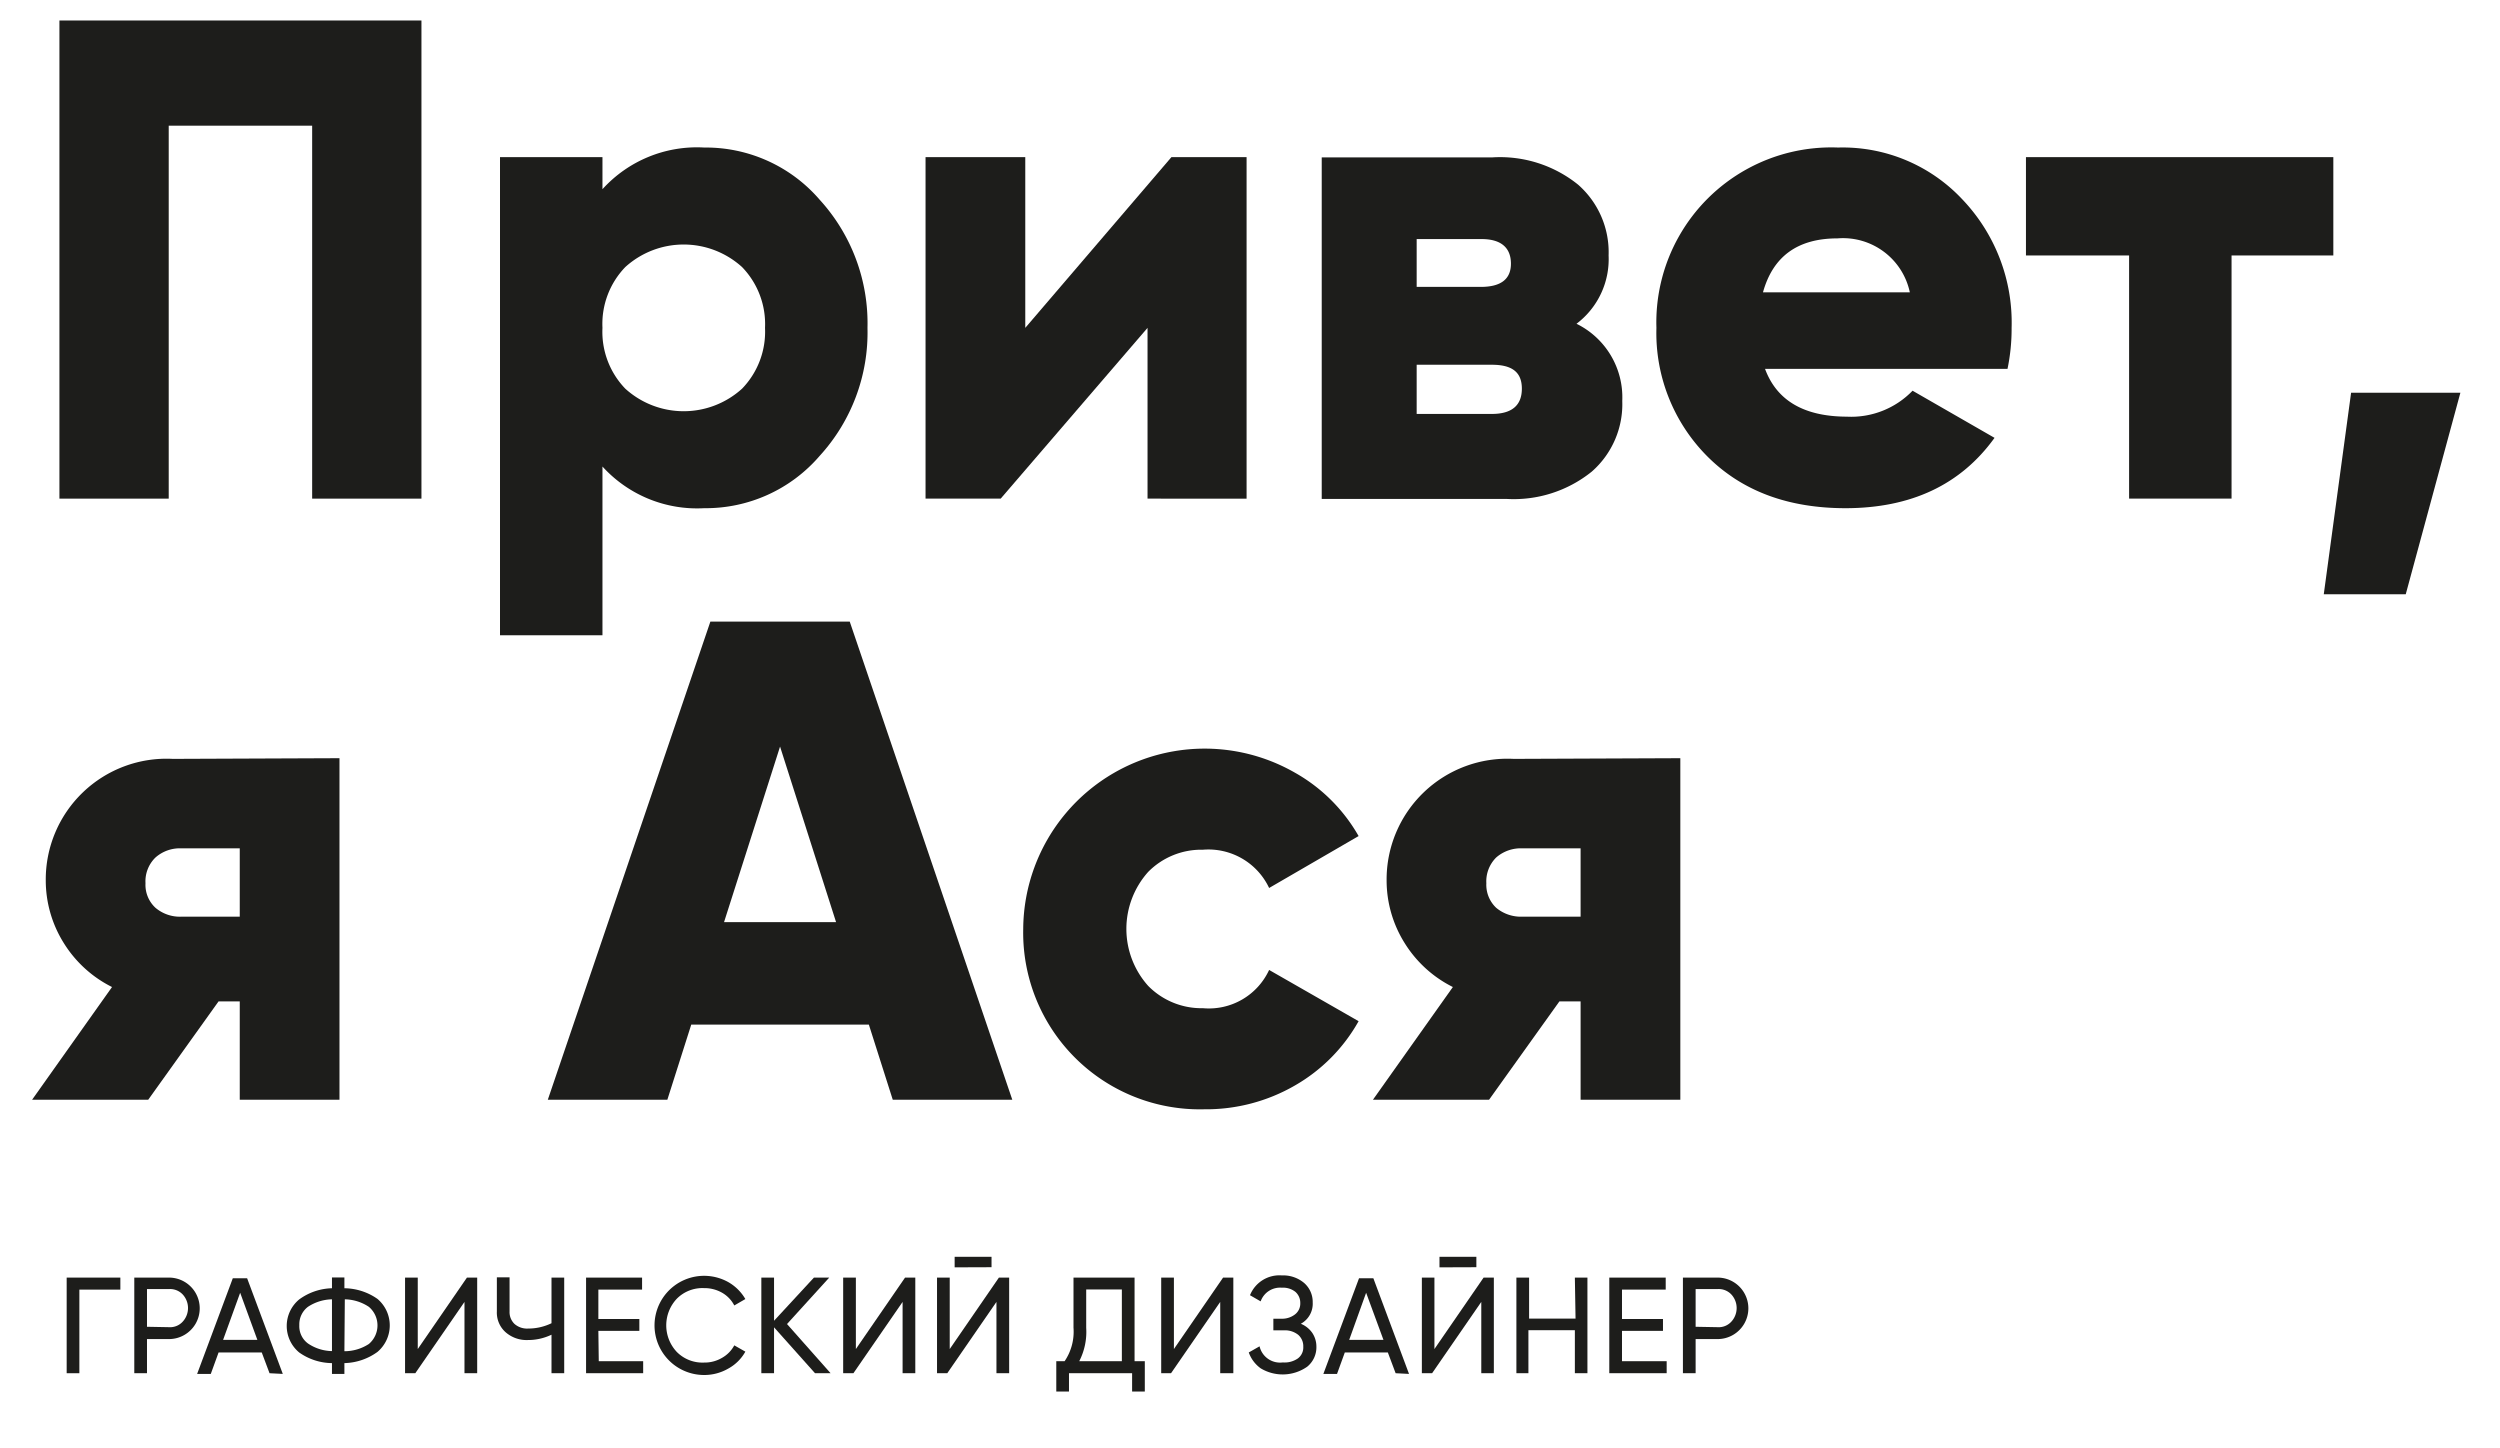
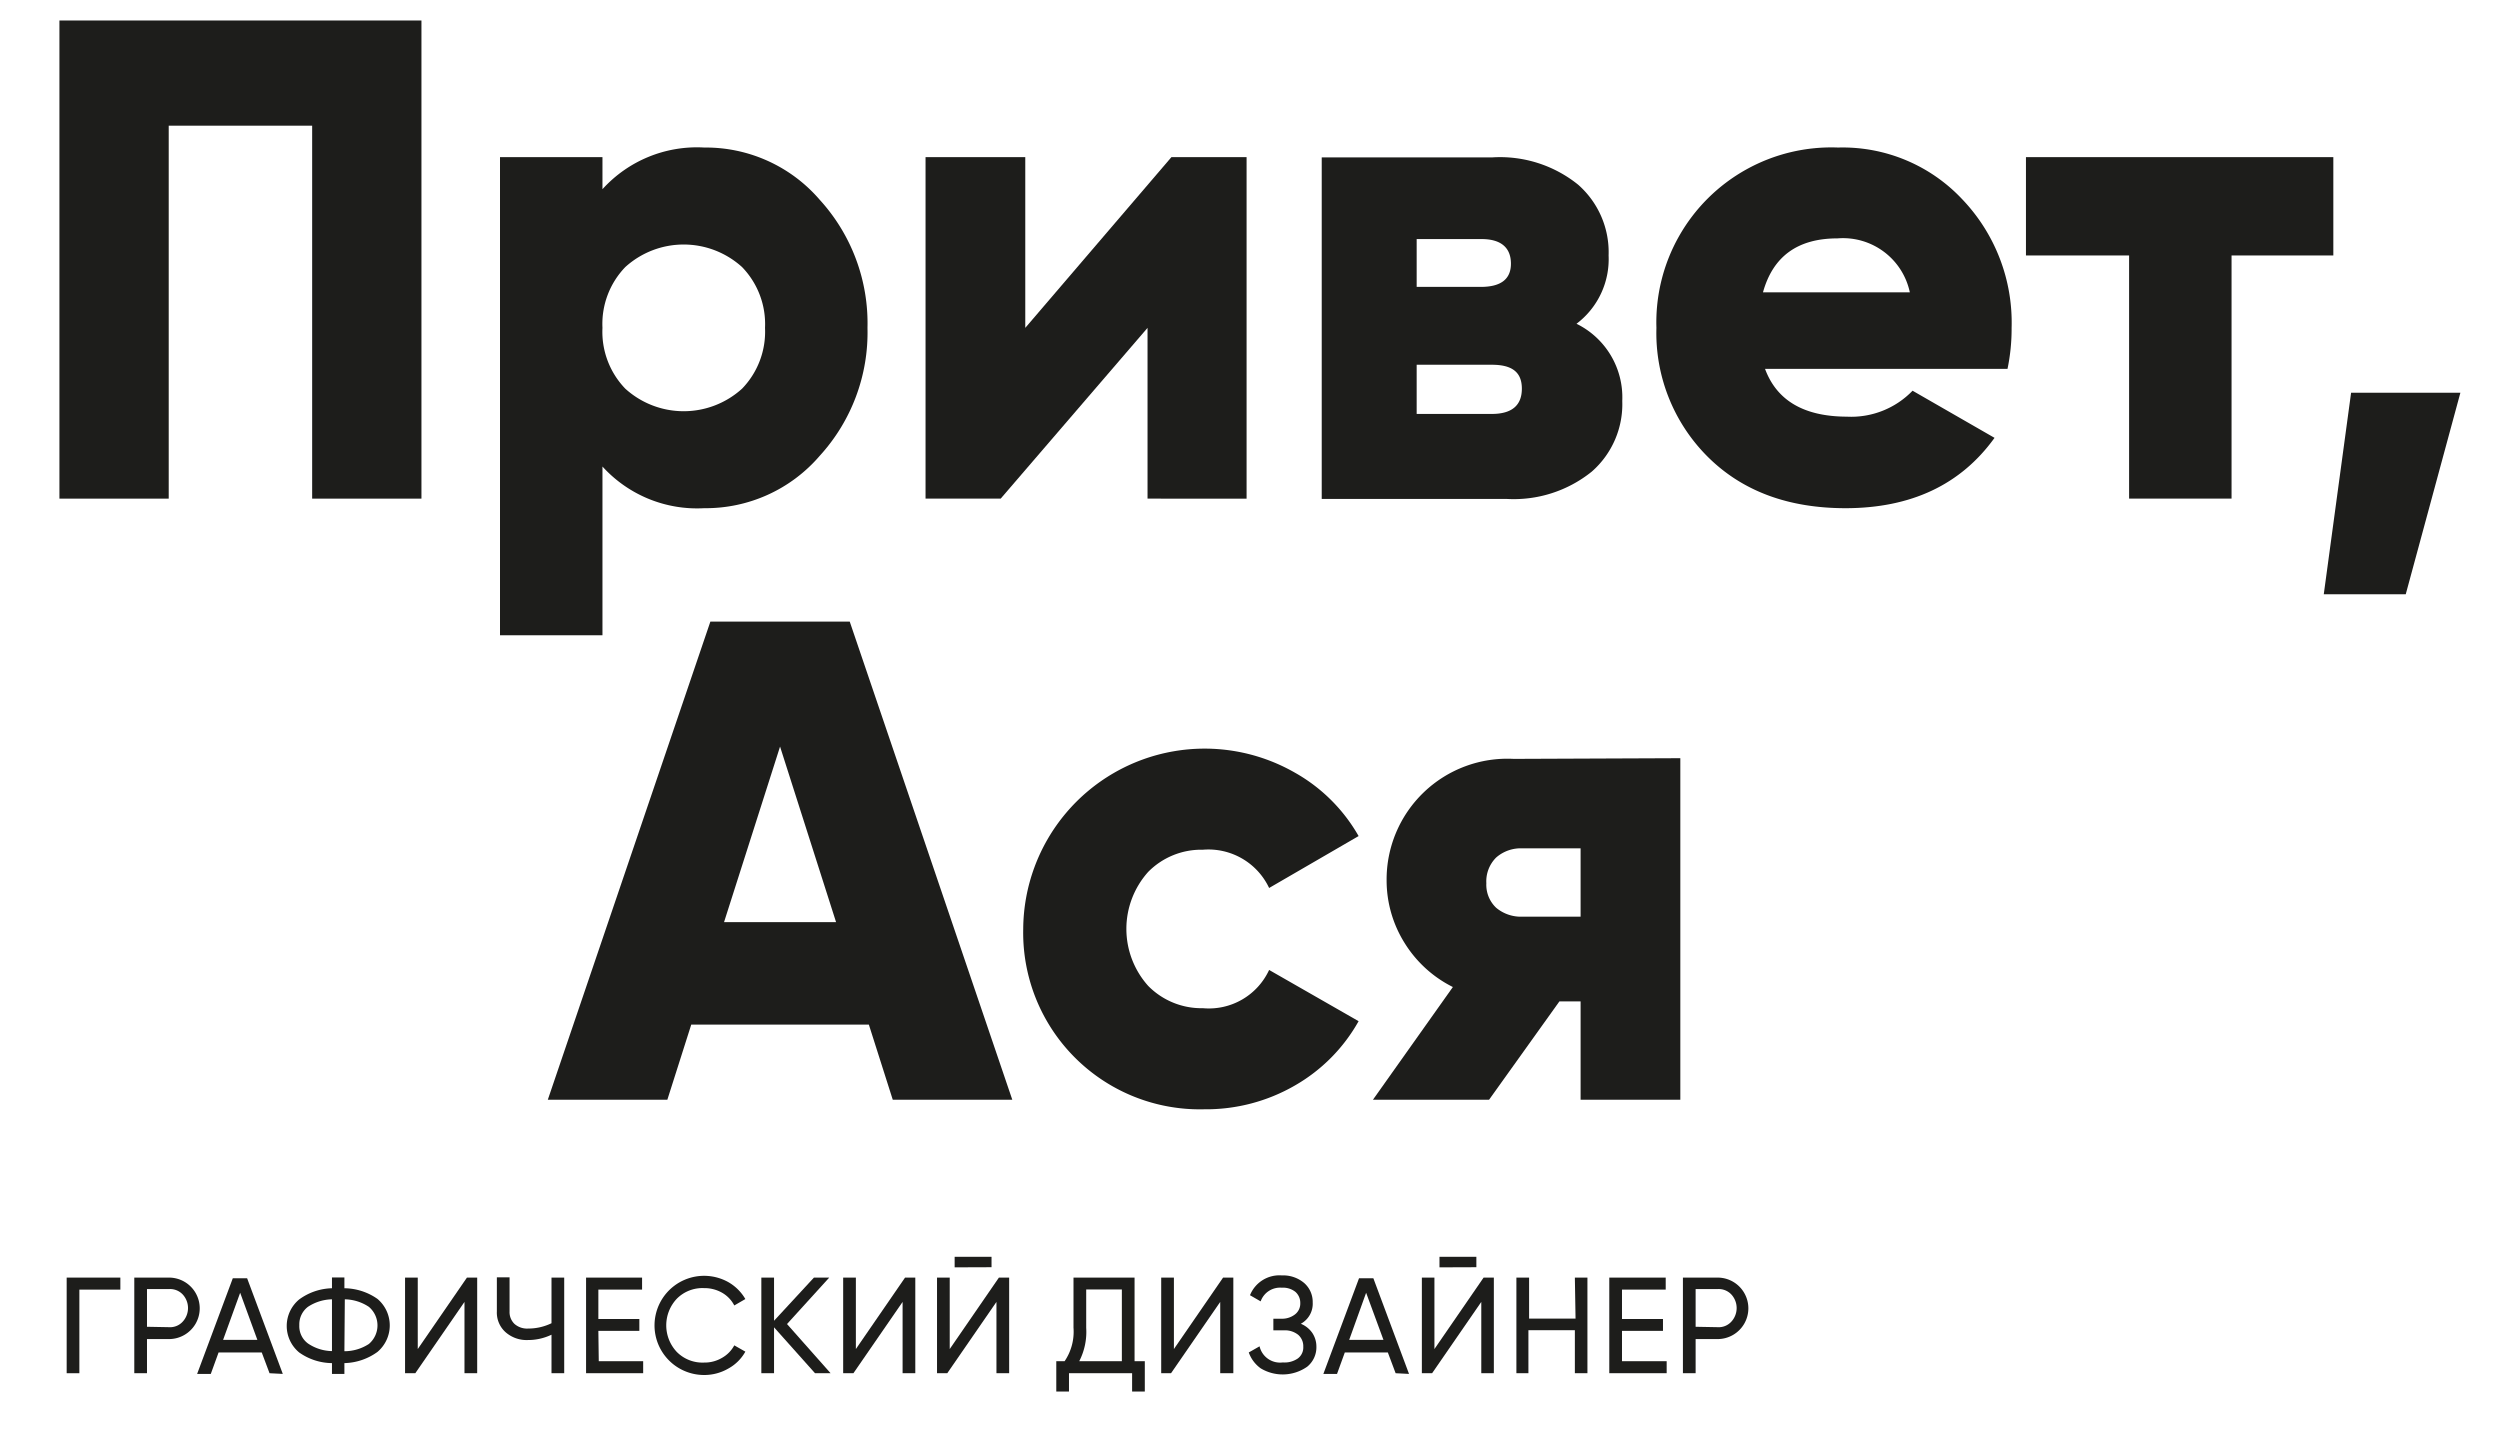
<svg xmlns="http://www.w3.org/2000/svg" viewBox="0 0 183 106">
  <defs>
    <style>.cls-1{fill:#1d1d1b;}</style>
  </defs>
  <title>Artboard 10</title>
  <g id="Layer_1" data-name="Layer 1">
    <path class="cls-1" d="M30.85,1.5v35h-8V9.2H12.35V36.5h-8V1.5Z" />
    <path class="cls-1" d="M51.55,10.8A11,11,0,0,1,60,14.62,13.41,13.41,0,0,1,63.5,24,13.38,13.38,0,0,1,60,33.37a11,11,0,0,1-8.45,3.83,9.36,9.36,0,0,1-7.45-3.05V46.5H36.6v-35h7.5v2.35A9.33,9.33,0,0,1,51.55,10.8ZM45.77,28.45a6.36,6.36,0,0,0,8.55,0A6,6,0,0,0,56,24a6,6,0,0,0-1.68-4.45,6.36,6.36,0,0,0-8.55,0A6,6,0,0,0,44.1,24,6,6,0,0,0,45.77,28.45Z" />
    <path class="cls-1" d="M85.75,11.5h5.5v25H84V24L73.25,36.5h-5.5v-25h7.3V24Z" />
    <path class="cls-1" d="M115.4,23.7a6,6,0,0,1,3.35,5.65,6.56,6.56,0,0,1-2.23,5.17,9.1,9.1,0,0,1-6.27,2H96.75v-25h12.5a9.1,9.1,0,0,1,6.27,2,6.58,6.58,0,0,1,2.23,5.18A5.93,5.93,0,0,1,115.4,23.7Zm-7-6.2h-4.7V21h4.7c1.47,0,2.2-.57,2.2-1.7S109.92,17.5,108.45,17.5Zm.8,12.8c1.46,0,2.2-.62,2.2-1.85s-.74-1.75-2.2-1.75h-5.5v3.6Z" />
    <path class="cls-1" d="M129.2,27q1.29,3.49,6,3.5a6.24,6.24,0,0,0,4.8-1.9l6,3.45q-3.7,5.14-10.9,5.15-6.3,0-10.08-3.75A12.79,12.79,0,0,1,121.25,24a12.81,12.81,0,0,1,13.3-13.2,12,12,0,0,1,9.07,3.77A13.07,13.07,0,0,1,147.25,24a14.39,14.39,0,0,1-.3,3Zm-.15-5.6H139.8a5,5,0,0,0-5.3-3.95C131.6,17.45,129.78,18.76,129.05,21.4Z" />
    <path class="cls-1" d="M170.8,11.5v7.2h-7.45V36.5h-7.5V18.7H148.3V11.5Z" />
    <path class="cls-1" d="M180.1,28.75l-4,14.75h-6l2-14.75Z" />
-     <path class="cls-1" d="M24.85,55.5v25h-7.3V73.3H16l-5.15,7.2H2.35L8.2,72.25A8.75,8.75,0,0,1,4.65,69a8.64,8.64,0,0,1-1.3-4.55,8.84,8.84,0,0,1,9.3-8.9ZM13.3,62.1a2.69,2.69,0,0,0-1.92.67,2.43,2.43,0,0,0-.73,1.88,2.29,2.29,0,0,0,.73,1.8,2.77,2.77,0,0,0,1.92.65h4.25v-5Z" />
    <path class="cls-1" d="M65.35,80.5,63.6,75h-13l-1.75,5.5H40.1L52,45.5H62.2l11.9,35ZM53,67.5h8.2L57.1,54.65Z" />
    <path class="cls-1" d="M88.15,81.2A12.93,12.93,0,0,1,74.9,68,13.28,13.28,0,0,1,94.77,56.55a12.3,12.3,0,0,1,4.68,4.65L92.9,65a4.91,4.91,0,0,0-4.85-2.8,5.46,5.46,0,0,0-4,1.62,6.25,6.25,0,0,0,0,8.35,5.47,5.47,0,0,0,4,1.63A4.86,4.86,0,0,0,92.9,71l6.55,3.75a12.41,12.41,0,0,1-4.65,4.7A13,13,0,0,1,88.15,81.2Z" />
    <path class="cls-1" d="M123,55.5v25h-7.3V73.3h-1.55L109,80.5h-8.5l5.85-8.25A8.75,8.75,0,0,1,102.8,69a8.64,8.64,0,0,1-1.3-4.55,8.84,8.84,0,0,1,9.3-8.9Zm-11.55,6.6a2.73,2.73,0,0,0-1.93.67,2.46,2.46,0,0,0-.72,1.88,2.32,2.32,0,0,0,.72,1.8,2.82,2.82,0,0,0,1.93.65h4.25v-5Z" />
    <path class="cls-1" d="M8.81,93.52v.88h-3v6.12H4.88v-7Z" />
    <path class="cls-1" d="M12.37,93.52a2.25,2.25,0,1,1,0,4.5H10.76v2.5H9.83v-7Zm0,3.63a1.25,1.25,0,0,0,1-.4,1.47,1.47,0,0,0,0-2,1.27,1.27,0,0,0-1-.39H10.76v2.76Z" />
    <path class="cls-1" d="M19.73,100.52,19.16,99H16l-.57,1.57h-1l2.61-7h1.05l2.61,7Zm-3.4-2.44h2.51l-1.26-3.45Z" />
    <path class="cls-1" d="M27.63,95.08a2.54,2.54,0,0,1,0,3.88,4.29,4.29,0,0,1-2.42.82v.79H24.3v-.79A4.22,4.22,0,0,1,21.9,99a2.52,2.52,0,0,1,0-3.88,4.22,4.22,0,0,1,2.4-.82v-.79h.91v.79A4.29,4.29,0,0,1,27.63,95.08ZM21.91,97a1.57,1.57,0,0,0,.63,1.34,3.22,3.22,0,0,0,1.76.56V95.11a3.31,3.31,0,0,0-1.76.55A1.61,1.61,0,0,0,21.91,97Zm3.3,1.91A3.28,3.28,0,0,0,27,98.38a1.78,1.78,0,0,0,0-2.72,3.28,3.28,0,0,0-1.76-.55Z" />
    <path class="cls-1" d="M34,100.52V95.3l-3.6,5.22h-.75v-7h.93v5.23l3.6-5.23h.75v7Z" />
    <path class="cls-1" d="M40.37,93.52h.93v7h-.93V97.7a3.94,3.94,0,0,1-1.72.39A2.33,2.33,0,0,1,37,97.51,1.92,1.92,0,0,1,36.37,96v-2.5h.93V96a1.2,1.2,0,0,0,.36.91,1.39,1.39,0,0,0,1,.34,3.89,3.89,0,0,0,1.71-.39Z" />
    <path class="cls-1" d="M43.83,99.64h3.25v.88H42.9v-7H47v.88h-3.2v2.15h3v.87h-3Z" />
    <path class="cls-1" d="M51.54,100.65a3.63,3.63,0,1,1,1.77-6.8,3.38,3.38,0,0,1,1.25,1.24l-.81.47a2.27,2.27,0,0,0-.89-.93,2.6,2.6,0,0,0-1.32-.34,2.64,2.64,0,0,0-2,.78,2.84,2.84,0,0,0,0,3.89,2.64,2.64,0,0,0,2,.78,2.51,2.51,0,0,0,1.32-.35,2.29,2.29,0,0,0,.89-.91l.81.46a3.17,3.17,0,0,1-1.25,1.24A3.5,3.5,0,0,1,51.54,100.65Z" />
    <path class="cls-1" d="M60.8,100.52H59.66l-3-3.36v3.36h-.93v-7h.93v3.16l2.92-3.16H60.7l-3.09,3.4Z" />
    <path class="cls-1" d="M66.07,100.52V95.3l-3.6,5.22h-.75v-7h.93v5.23l3.6-5.23H67v7Z" />
    <path class="cls-1" d="M72.94,100.52V95.3l-3.6,5.22h-.75v-7h.93v5.23l3.6-5.23h.75v7Zm-3.06-7.75V92h2.7v.76Z" />
    <path class="cls-1" d="M83.05,99.64h.75v2.22h-.93v-1.34H78.25v1.34h-.93V99.64h.61a3.85,3.85,0,0,0,.65-2.46V93.52h4.47Zm-4.07,0h3.14V94.39H79.51V97.2A4.68,4.68,0,0,1,79,99.64Z" />
    <path class="cls-1" d="M89.32,100.52V95.3l-3.6,5.22H85v-7h.93v5.23l3.6-5.23h.75v7Z" />
    <path class="cls-1" d="M95.22,96.9a1.88,1.88,0,0,1,.84.67,1.79,1.79,0,0,1,.3,1,1.83,1.83,0,0,1-.67,1.47,3.12,3.12,0,0,1-3.41.12A2.44,2.44,0,0,1,91.41,99l.79-.45a1.54,1.54,0,0,0,1.7,1.18A1.71,1.71,0,0,0,95,99.44a1,1,0,0,0,.4-.86,1.1,1.1,0,0,0-.37-.87,1.54,1.54,0,0,0-1-.33h-.82v-.85h.59a1.54,1.54,0,0,0,1-.32,1,1,0,0,0,.38-.82,1.07,1.07,0,0,0-.35-.82,1.45,1.45,0,0,0-1-.31,1.51,1.51,0,0,0-1.55,1l-.78-.45a2.32,2.32,0,0,1,2.33-1.45,2.38,2.38,0,0,1,1.64.56,1.84,1.84,0,0,1,.62,1.42A1.67,1.67,0,0,1,95.22,96.9Z" />
    <path class="cls-1" d="M102.16,100.52,101.59,99H98.44l-.57,1.57h-1l2.61-7h1.05l2.61,7Zm-3.4-2.44h2.51L100,94.63Z" />
    <path class="cls-1" d="M108.43,100.52V95.3l-3.6,5.22h-.75v-7H105v5.23l3.6-5.23h.75v7Zm-3.06-7.75V92h2.7v.76Z" />
    <path class="cls-1" d="M115.28,93.52h.92v7h-.92V97.37h-3.4v3.15H111v-7h.93v3h3.4Z" />
    <path class="cls-1" d="M118.73,99.64H122v.88H117.8v-7h4.13v.88h-3.2v2.15h3v.87h-3Z" />
    <path class="cls-1" d="M125.73,93.52a2.25,2.25,0,1,1,0,4.5h-1.61v2.5h-.93v-7Zm0,3.63a1.25,1.25,0,0,0,1-.4,1.47,1.47,0,0,0,0-2,1.27,1.27,0,0,0-1-.39h-1.61v2.76Z" />
  </g>
</svg>